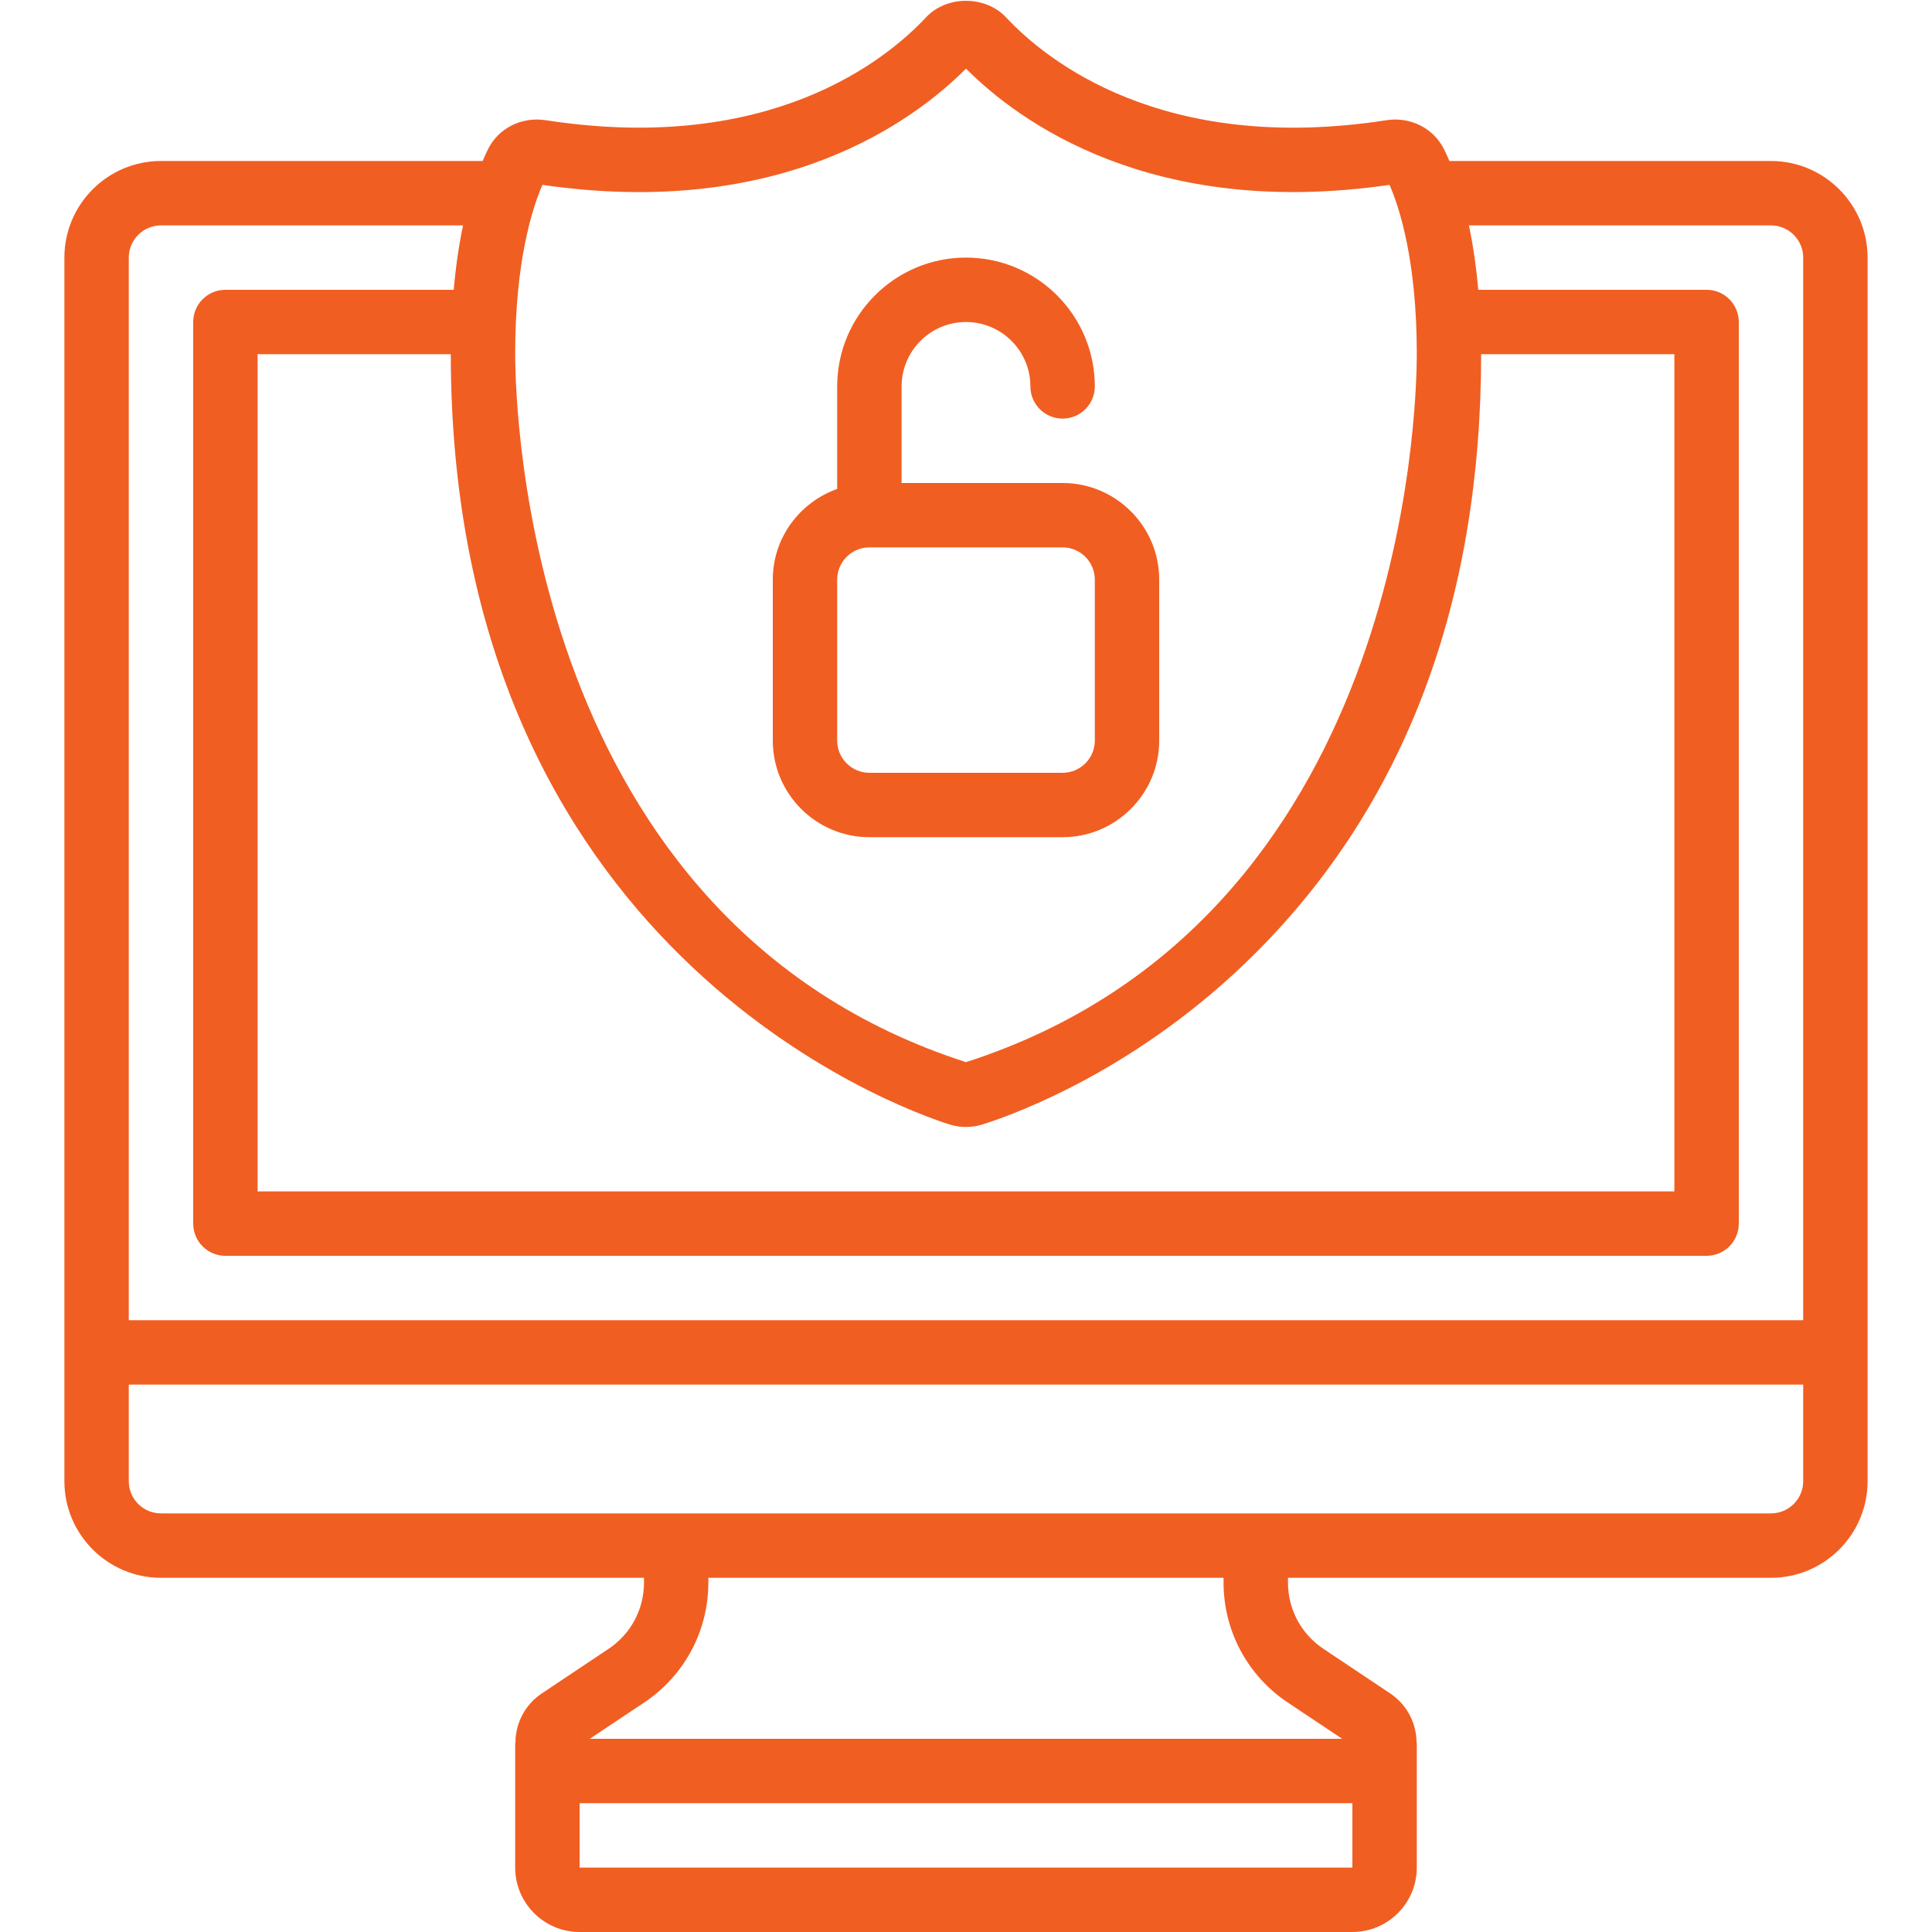
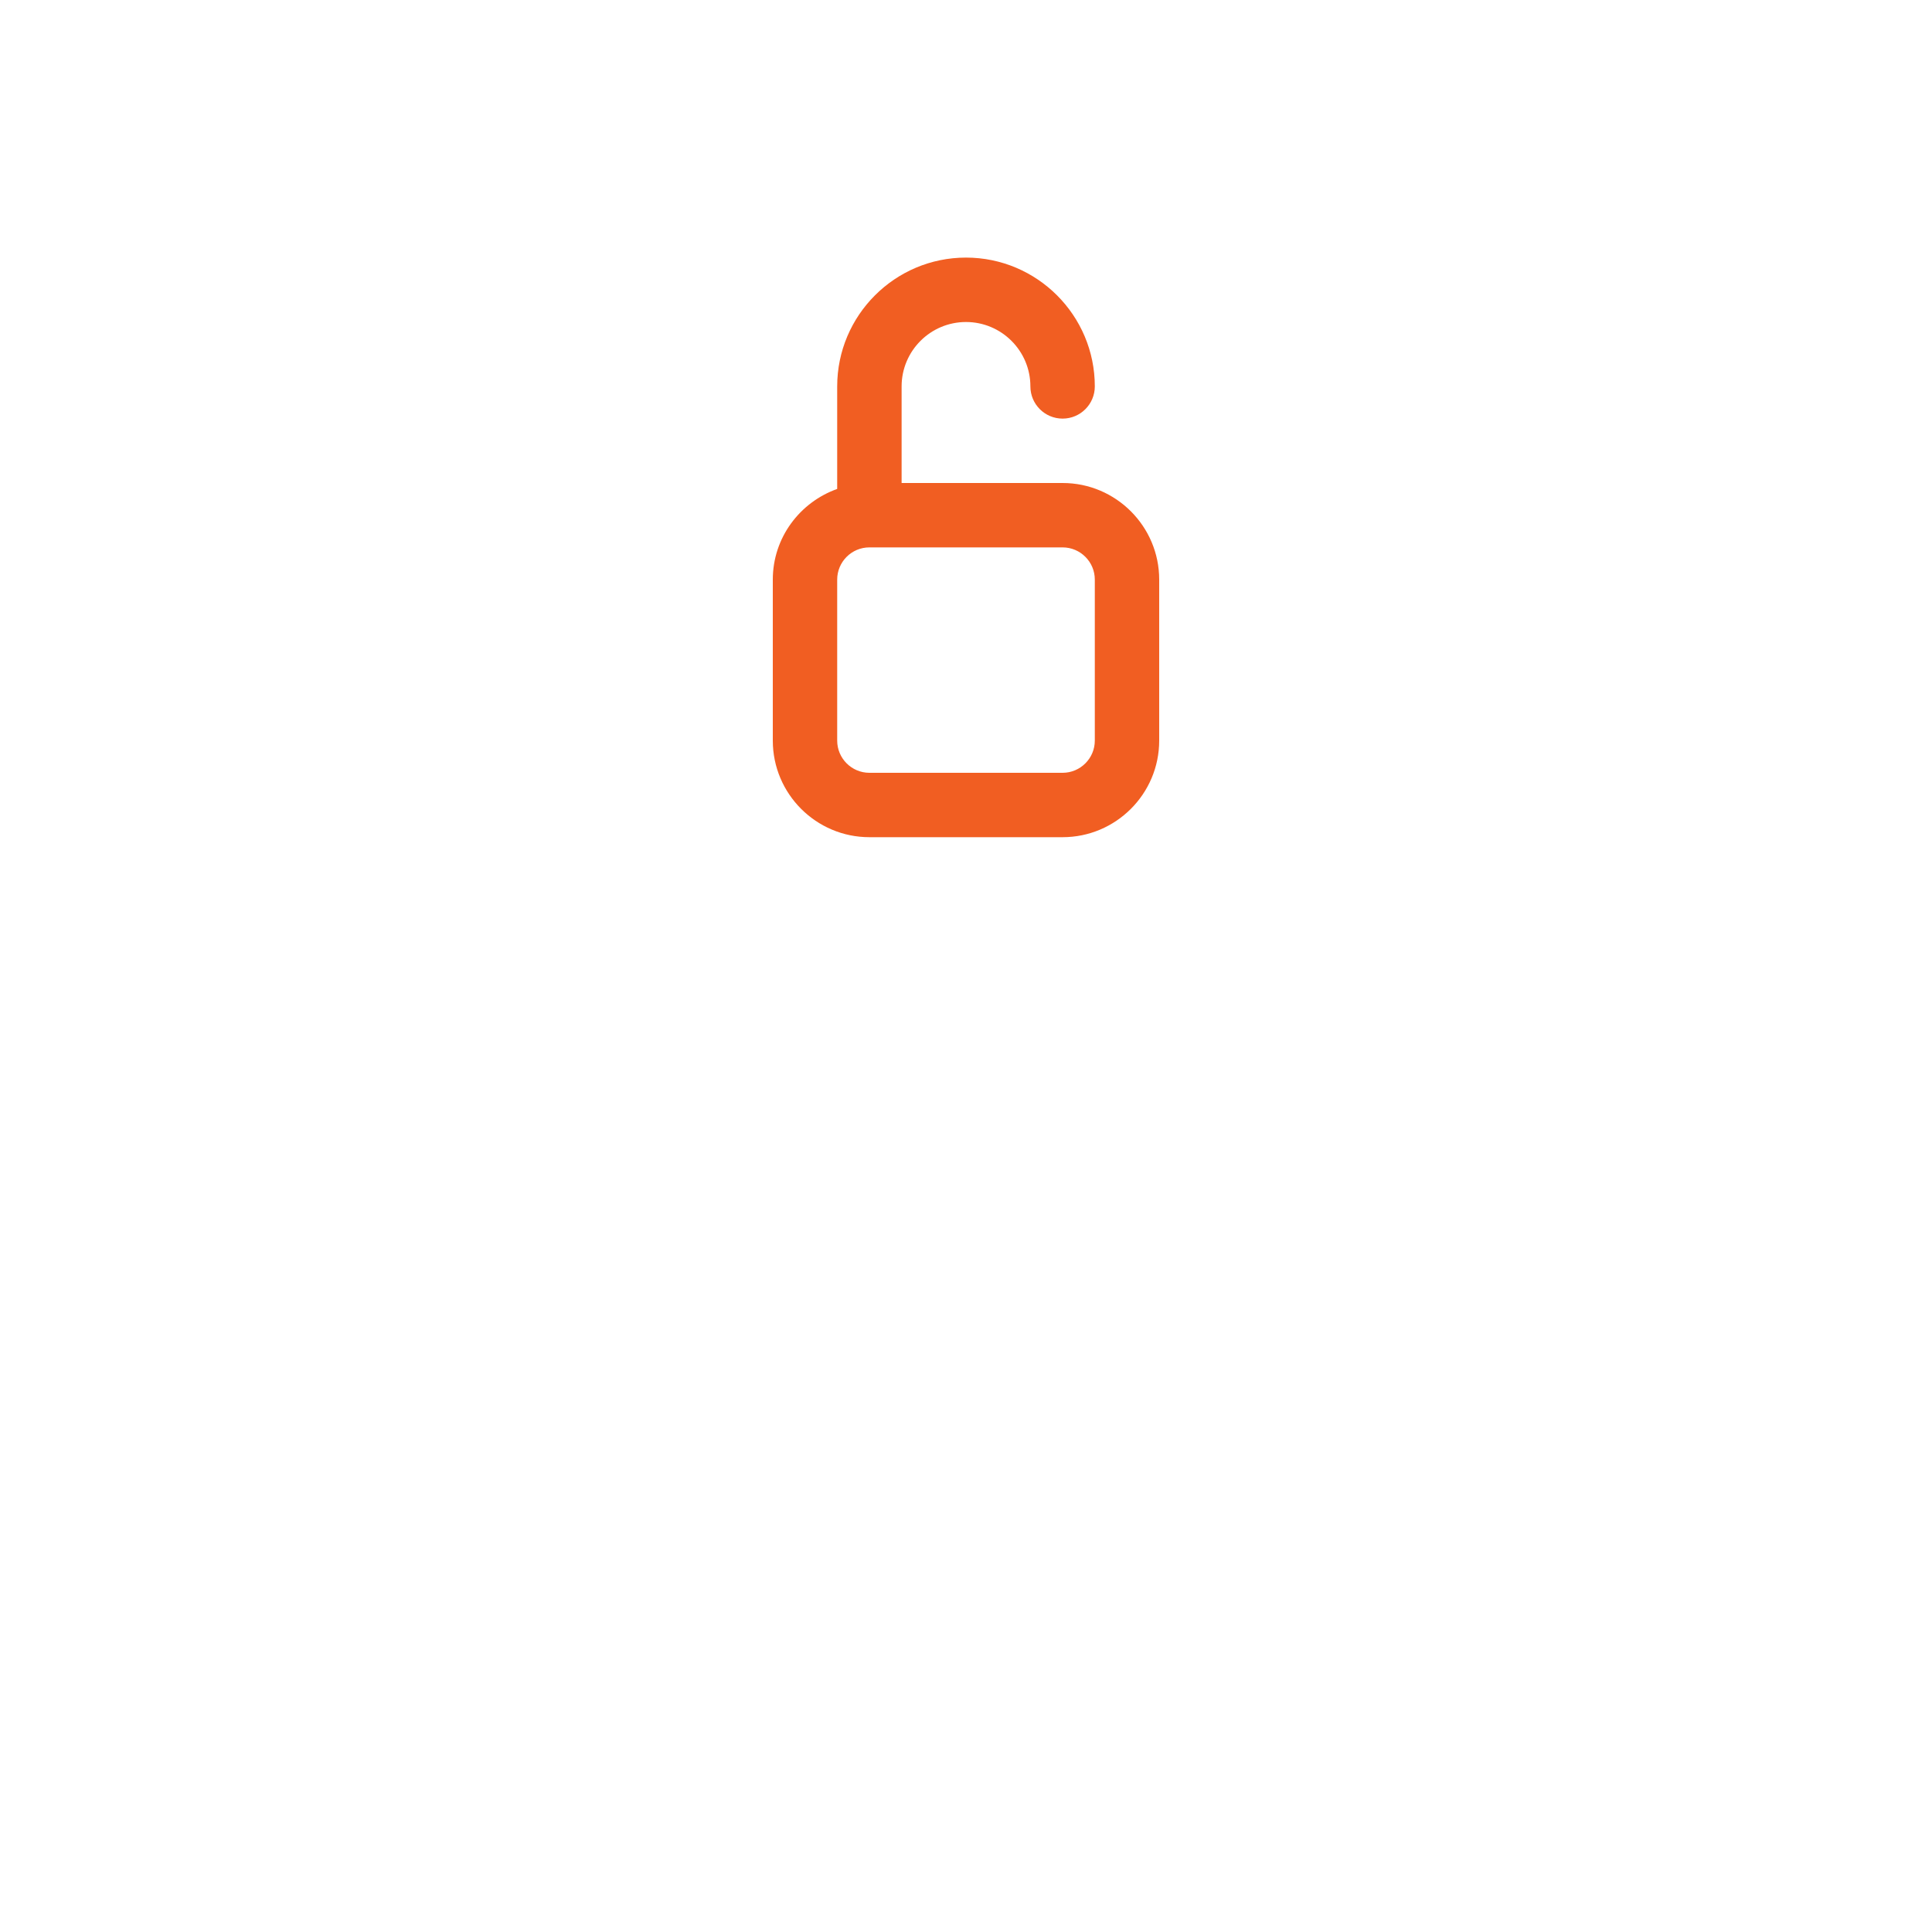
<svg xmlns="http://www.w3.org/2000/svg" width="70" height="70" viewBox="0 0 70 70" fill="none">
-   <path d="M5.833 57.167H23.333V57.343C23.333 58.308 22.855 59.204 22.052 59.739L19.634 61.354C19.016 61.766 18.676 62.441 18.674 63.152H18.666V67.667C18.666 68.954 19.713 70 21 70H49C50.286 70 51.333 68.954 51.333 67.667V63.152H51.325C51.325 62.441 50.983 61.766 50.365 61.353L47.949 59.739C47.146 59.204 46.666 58.308 46.666 57.343V57.167H64.166C66.096 57.167 67.666 55.596 67.666 53.667V9.333C67.666 7.404 66.096 5.833 64.166 5.833H52.515C52.447 5.675 52.382 5.532 52.322 5.411C51.943 4.646 51.103 4.223 50.239 4.355C42.107 5.613 37.888 2.168 36.45 0.628C35.704 -0.17 34.296 -0.17 33.552 0.628C32.114 2.167 27.899 5.612 19.764 4.354C18.896 4.223 18.058 4.645 17.679 5.411C17.62 5.532 17.555 5.675 17.487 5.833H5.833C3.903 5.833 2.333 7.404 2.333 9.333V53.667C2.333 55.596 3.903 57.167 5.833 57.167ZM21 67.667V65.333H49V67.667H21ZM46.652 61.681L48.629 63H21.369L23.347 61.681C24.798 60.711 25.665 59.089 25.665 57.343V57.167H44.332V57.343C44.332 59.089 45.2 60.711 46.652 61.681ZM64.166 54.833H5.833C5.189 54.833 4.666 54.311 4.666 53.667V50.167H65.333V53.667C65.333 54.311 64.81 54.833 64.166 54.833ZM60.666 12.833V43.167H9.333V12.833H16.333C16.345 34.385 32.548 40.153 34.404 40.742C34.598 40.803 34.798 40.832 34.997 40.832C35.2 40.832 35.403 40.802 35.603 40.74C36.866 40.339 41.315 38.705 45.5 34.522C50.913 29.112 53.66 21.814 53.665 12.833H60.666ZM19.653 6.698C28.304 7.957 33.119 4.376 35 2.486C36.882 4.377 41.705 7.954 50.346 6.698C50.714 7.546 51.333 9.47 51.333 12.81C51.333 14.903 50.873 33.37 35 38.484C19.125 33.364 18.666 14.903 18.666 12.81C18.666 9.47 19.285 7.545 19.653 6.698ZM5.833 8.167H16.777C16.636 8.832 16.518 9.61 16.439 10.5H8.166C7.521 10.5 7 11.023 7 11.667V44.333C7 44.978 7.521 45.5 8.166 45.5H61.833C62.478 45.5 63 44.978 63 44.333V11.667C63 11.023 62.478 10.5 61.833 10.5H53.56C53.481 9.61 53.363 8.832 53.222 8.167H64.166C64.81 8.167 65.333 8.691 65.333 9.333V47.833H4.666V9.333C4.666 8.691 5.189 8.167 5.833 8.167Z" fill="#F15E22" />
  <path d="M31.5 30.333H38.5C40.43 30.333 42 28.763 42 26.833V21C42 19.07 40.43 17.5 38.5 17.5H32.667V14C32.667 12.713 33.713 11.667 35 11.667C36.287 11.667 37.333 12.713 37.333 14C37.333 14.644 37.855 15.167 38.5 15.167C39.145 15.167 39.667 14.644 39.667 14C39.667 11.426 37.574 9.333 35 9.333C32.426 9.333 30.333 11.426 30.333 14V17.715C28.979 18.198 28 19.481 28 21V26.833C28 28.763 29.57 30.333 31.5 30.333ZM30.333 21C30.333 20.357 30.856 19.833 31.5 19.833H38.5C39.144 19.833 39.667 20.357 39.667 21V26.833C39.667 27.476 39.144 28 38.5 28H31.5C30.856 28 30.333 27.476 30.333 26.833V21Z" fill="#F15E22" />
</svg>